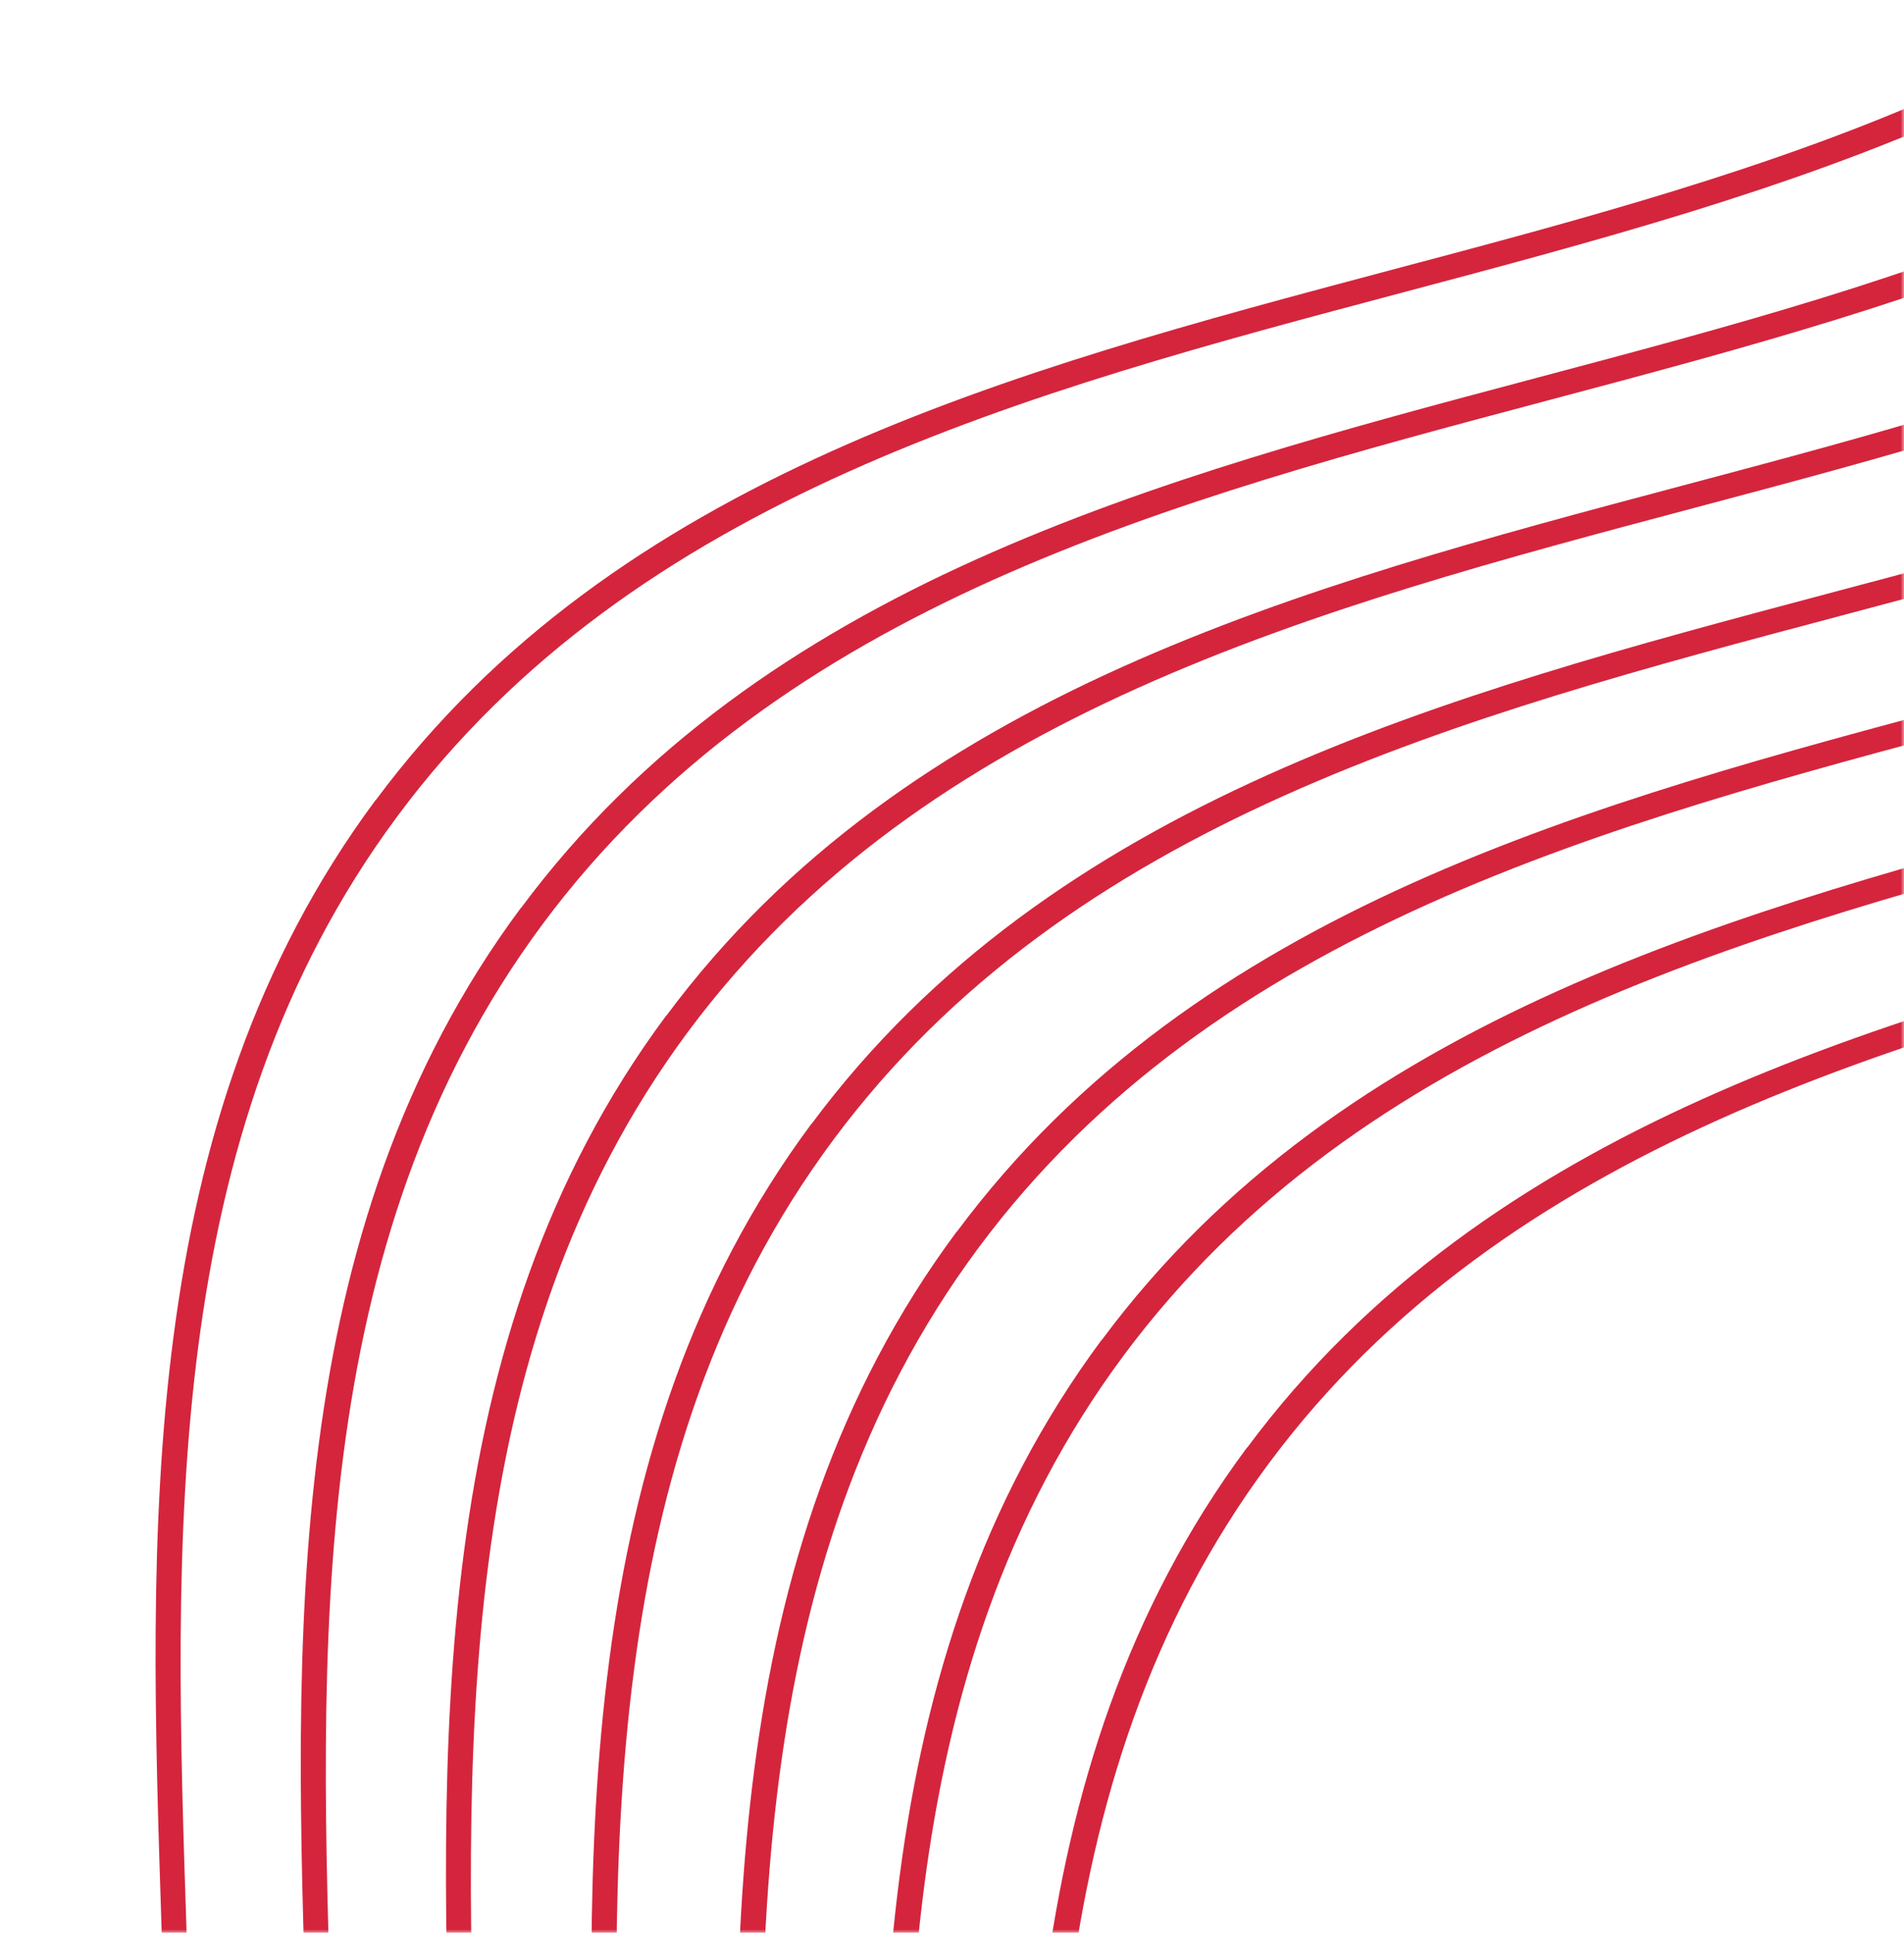
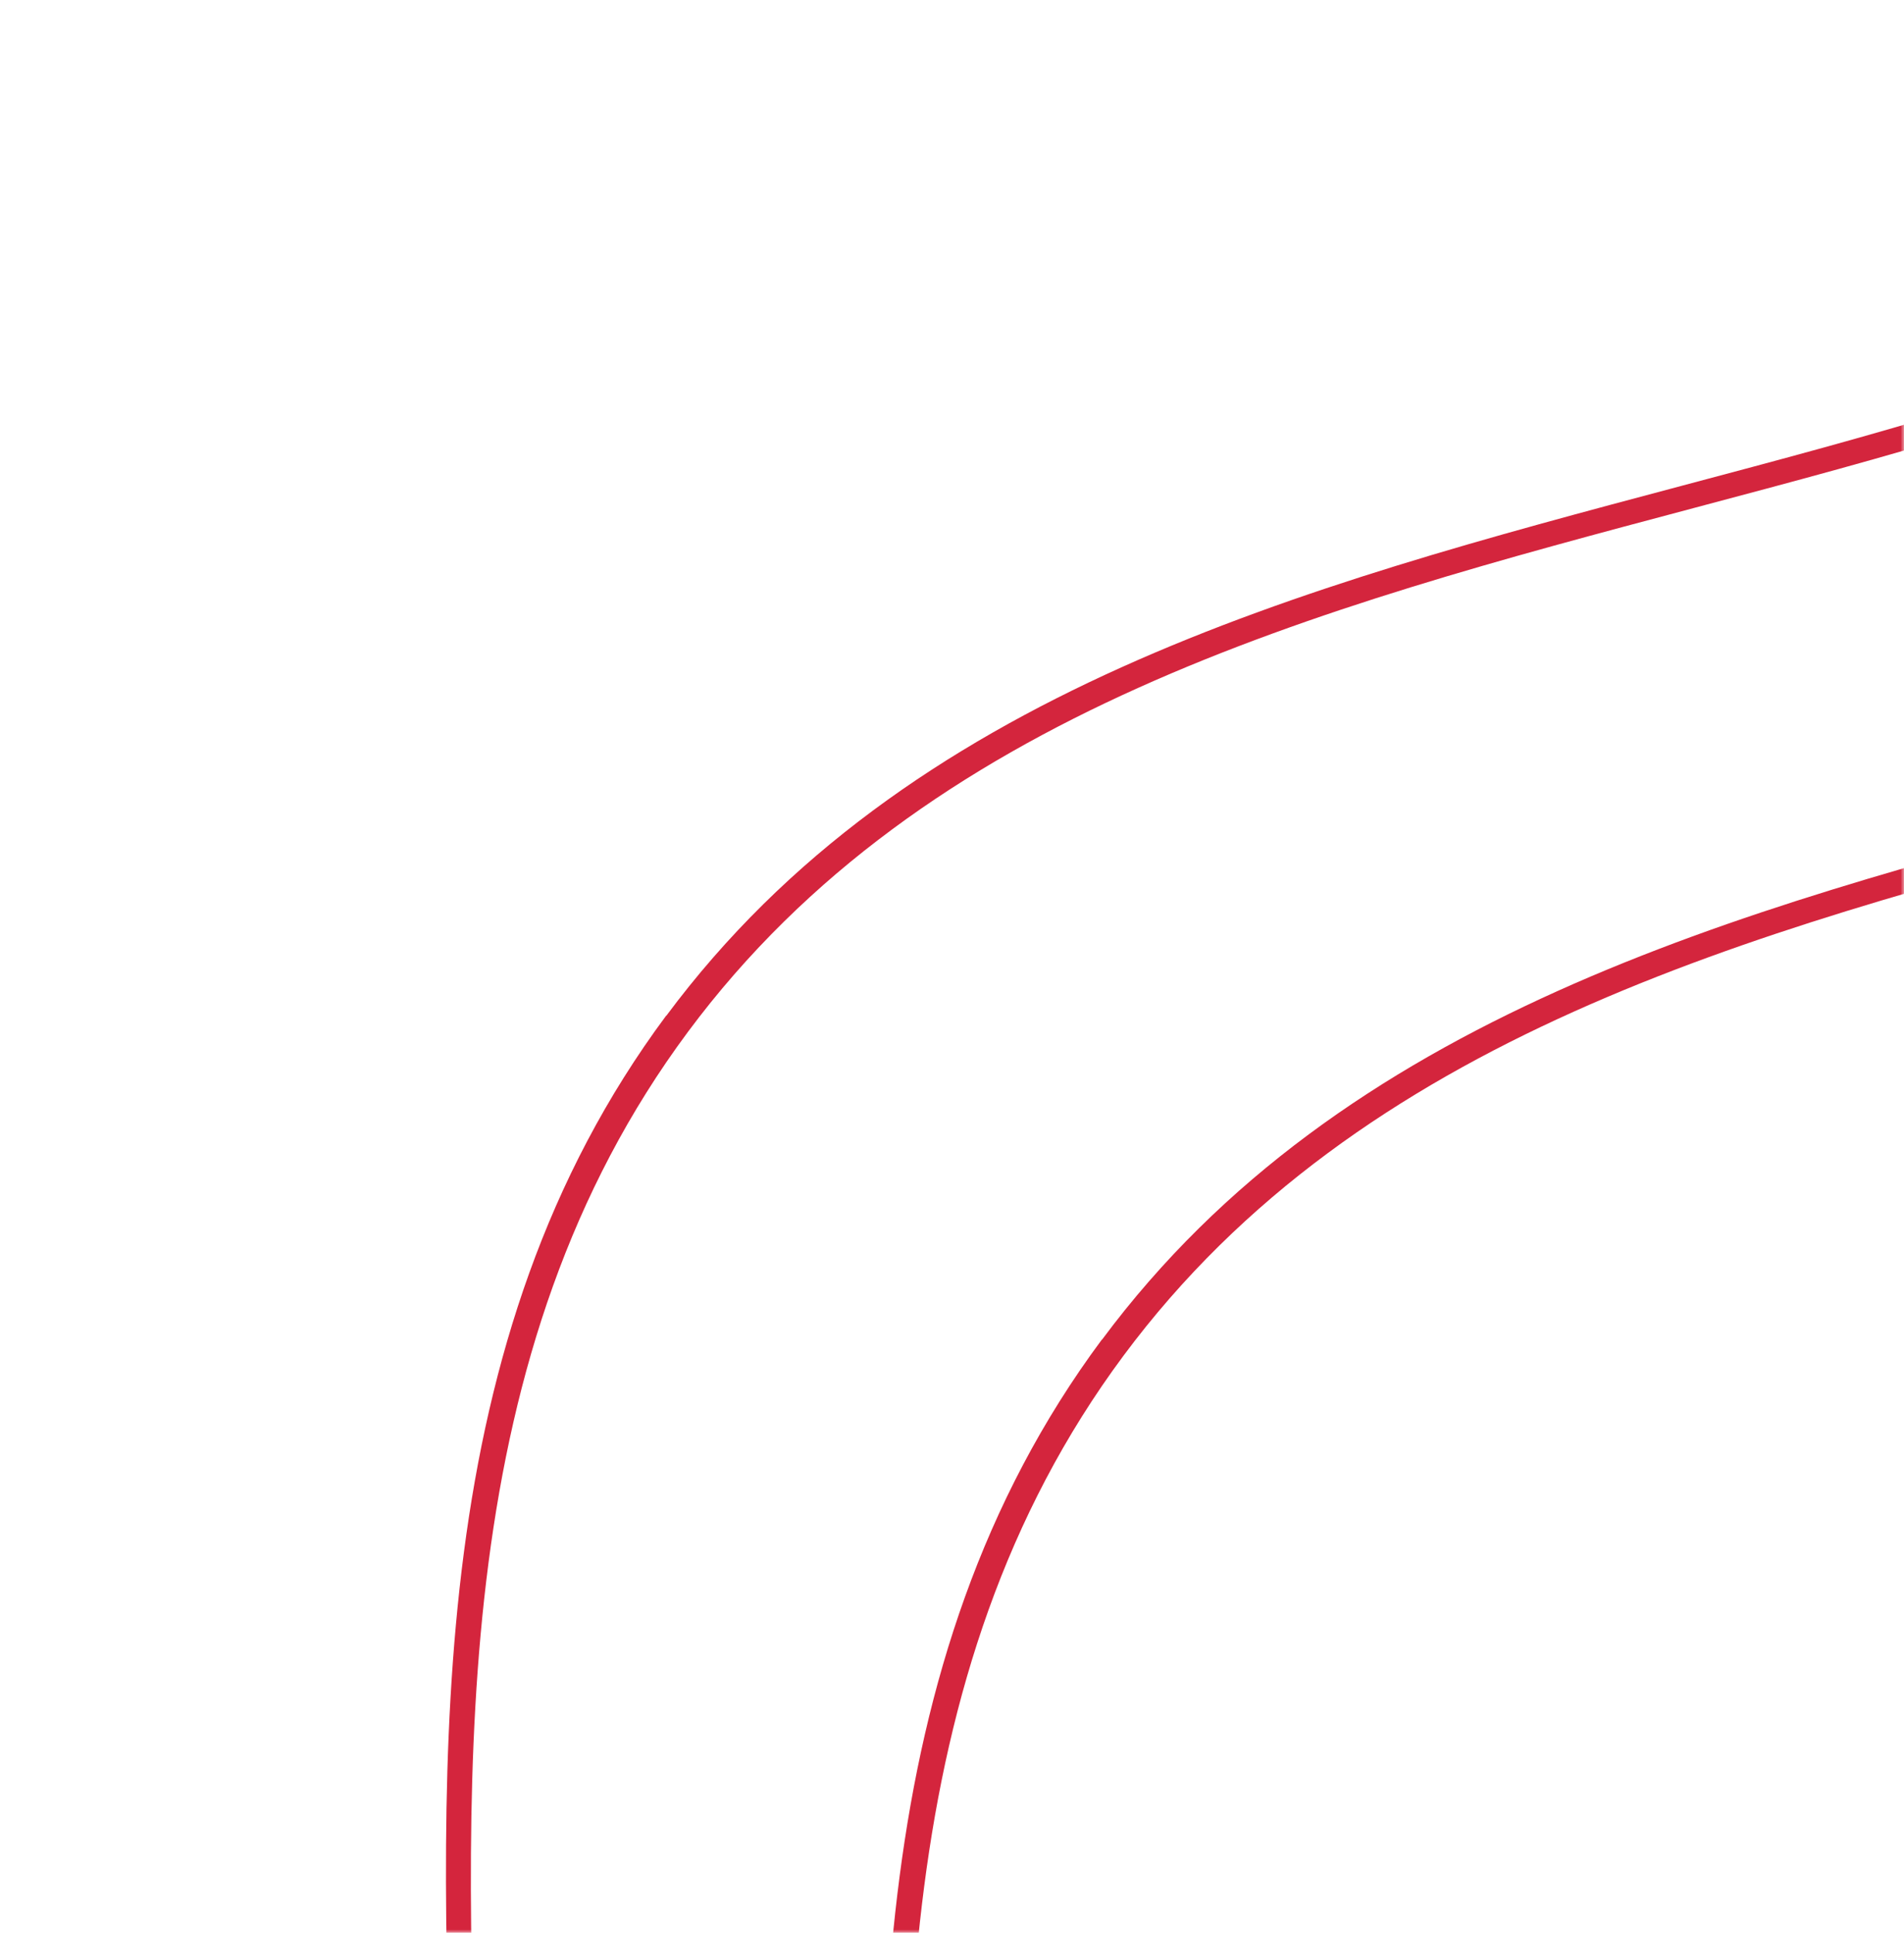
<svg xmlns="http://www.w3.org/2000/svg" width="272" height="276" viewBox="0 0 272 276" fill="none">
  <mask id="mask0_2283_29253" style="mask-type:alpha" maskUnits="userSpaceOnUse" x="0" y="0" width="272" height="276">
    <rect width="272" height="276" fill="#009368" />
  </mask>
  <g mask="url(#mask0_2283_29253)">
-     <path d="M53.674 114.222C19.297 160.488 21.223 218.708 23.07 275.01C24.916 330.883 26.83 388.689 -7.067 434.31C-40.965 479.931 -96.843 494.796 -150.871 509.152C-179.821 516.847 -209.766 524.803 -236.09 537.405L-233.831 540.395C-207.727 527.916 -177.922 519.975 -149.07 512.326C-94.63 497.847 -38.331 482.889 -3.954 436.623C30.423 390.357 28.497 332.137 26.65 275.834C24.803 219.962 22.89 162.156 56.787 116.535C90.685 70.914 146.563 56.049 200.612 41.708C255.052 27.229 311.351 12.271 345.728 -33.995L342.635 -36.293C308.726 9.343 252.859 24.193 198.81 38.534C144.371 53.013 88.072 67.971 53.694 114.237L53.674 114.222Z" fill="#D4253D" />
-     <path d="M74.416 129.633C40.039 175.899 41.965 234.119 43.812 290.422C45.659 346.294 47.573 404.1 13.675 449.721C-20.223 495.342 -76.101 510.207 -130.129 524.563C-159.079 532.258 -189.024 540.215 -215.348 552.817L-213.089 555.806C-186.985 543.327 -157.179 535.386 -128.328 527.737C-73.888 513.258 -17.589 498.3 16.788 452.034C51.165 405.768 49.239 347.548 47.392 291.246C45.546 235.373 43.632 177.567 77.529 131.946C111.427 86.325 167.305 71.46 221.354 57.119C275.794 42.64 332.093 27.682 366.47 -18.584L363.377 -20.882C329.468 24.755 273.602 39.604 219.553 53.945C165.113 68.424 108.814 83.382 74.437 129.648L74.416 129.633Z" fill="#D4253D" />
    <path d="M95.157 145.045C60.78 191.311 62.706 249.531 64.554 305.833C66.4 361.706 68.293 419.497 34.396 465.118C0.498 510.739 -55.38 525.603 -109.409 539.96C-138.358 547.654 -168.303 555.611 -194.627 568.213L-192.369 571.203C-166.264 558.724 -136.459 550.782 -107.607 543.134C-53.167 528.654 3.132 513.697 37.509 467.431C71.886 421.165 69.96 362.944 68.113 306.642C66.266 250.77 64.373 192.979 98.271 147.358C132.168 101.737 188.047 86.872 242.075 72.516C296.535 58.052 352.814 43.079 387.191 -3.187L384.098 -5.485C350.189 40.151 294.322 55.001 240.294 69.357C185.854 83.836 129.555 98.794 95.178 145.06L95.157 145.045Z" fill="#D4253D" />
-     <path d="M115.92 160.472C81.543 206.738 83.469 264.958 85.316 321.26C87.163 377.133 89.076 434.939 55.179 480.56C21.281 526.181 -34.597 541.046 -88.625 555.402C-117.575 563.097 -147.52 571.053 -173.844 583.655L-171.585 586.645C-145.481 574.166 -115.675 566.225 -86.824 558.576C-32.384 544.097 23.915 529.139 58.292 482.873C92.669 436.607 90.743 378.387 88.896 322.084C87.049 266.212 85.136 208.406 119.033 162.785C152.931 117.164 208.809 102.299 262.858 87.958C317.298 73.479 373.597 58.521 407.974 12.255L404.881 9.957C370.972 55.593 315.105 70.443 261.057 84.784C206.617 99.263 150.318 114.221 115.941 160.487L115.92 160.472Z" fill="#D4253D" />
-     <path d="M136.662 175.883C102.285 222.15 104.211 280.37 106.058 336.672C107.905 392.545 109.798 450.335 75.9 495.956C42.003 541.577 -13.875 556.442 -67.904 570.798C-96.854 578.493 -126.798 586.45 -153.122 599.052L-150.864 602.042C-124.759 589.563 -94.954 581.621 -66.102 573.973C-11.662 559.493 44.637 544.536 79.014 498.27C113.391 452.004 111.465 393.783 109.618 337.481C107.771 281.608 105.878 223.818 139.776 178.197C173.673 132.576 229.552 117.711 283.58 103.355C338.04 88.891 394.319 73.918 428.696 27.652L425.603 25.354C391.694 70.99 335.827 85.84 281.799 100.196C227.359 114.675 171.06 129.633 136.683 175.899L136.662 175.883Z" fill="#D4253D" />
    <path d="M157.404 191.295C123.027 237.561 124.953 295.781 126.8 352.083C128.646 407.956 130.539 465.747 96.642 511.368C62.744 556.989 6.866 571.853 -47.162 586.21C-76.112 593.904 -106.057 601.861 -132.381 614.463L-130.123 617.453C-104.018 604.974 -74.213 597.032 -45.361 589.384C9.079 574.904 65.378 559.947 99.755 513.681C134.132 467.415 132.206 409.194 130.359 352.892C128.512 297.02 126.599 239.214 160.496 193.593C194.394 147.972 250.272 133.107 304.321 118.766C358.761 104.286 415.06 89.329 449.437 43.063L446.344 40.765C412.435 86.401 356.568 101.251 302.54 115.607C248.1 130.086 191.801 145.044 157.424 191.31L157.404 191.295Z" fill="#D4253D" />
-     <path d="M178.145 206.706C143.768 252.972 145.694 311.192 147.541 367.494C149.387 423.367 151.281 481.158 117.383 526.779C83.485 572.4 27.607 587.265 -26.421 601.621C-55.371 609.315 -85.316 617.272 -111.64 629.874L-109.381 632.864C-83.277 620.385 -53.471 612.444 -24.62 604.795C29.82 590.316 86.119 575.358 120.496 529.092C154.873 482.826 152.947 424.605 151.1 368.303C149.254 312.431 147.34 254.625 181.237 209.004C215.135 163.383 271.013 148.518 325.062 134.177C379.502 119.698 435.801 104.74 470.178 58.474L467.085 56.176C433.176 101.812 377.31 116.662 323.281 131.018C268.841 145.497 212.542 160.455 178.165 206.721L178.145 206.706Z" fill="#D4253D" />
  </g>
</svg>